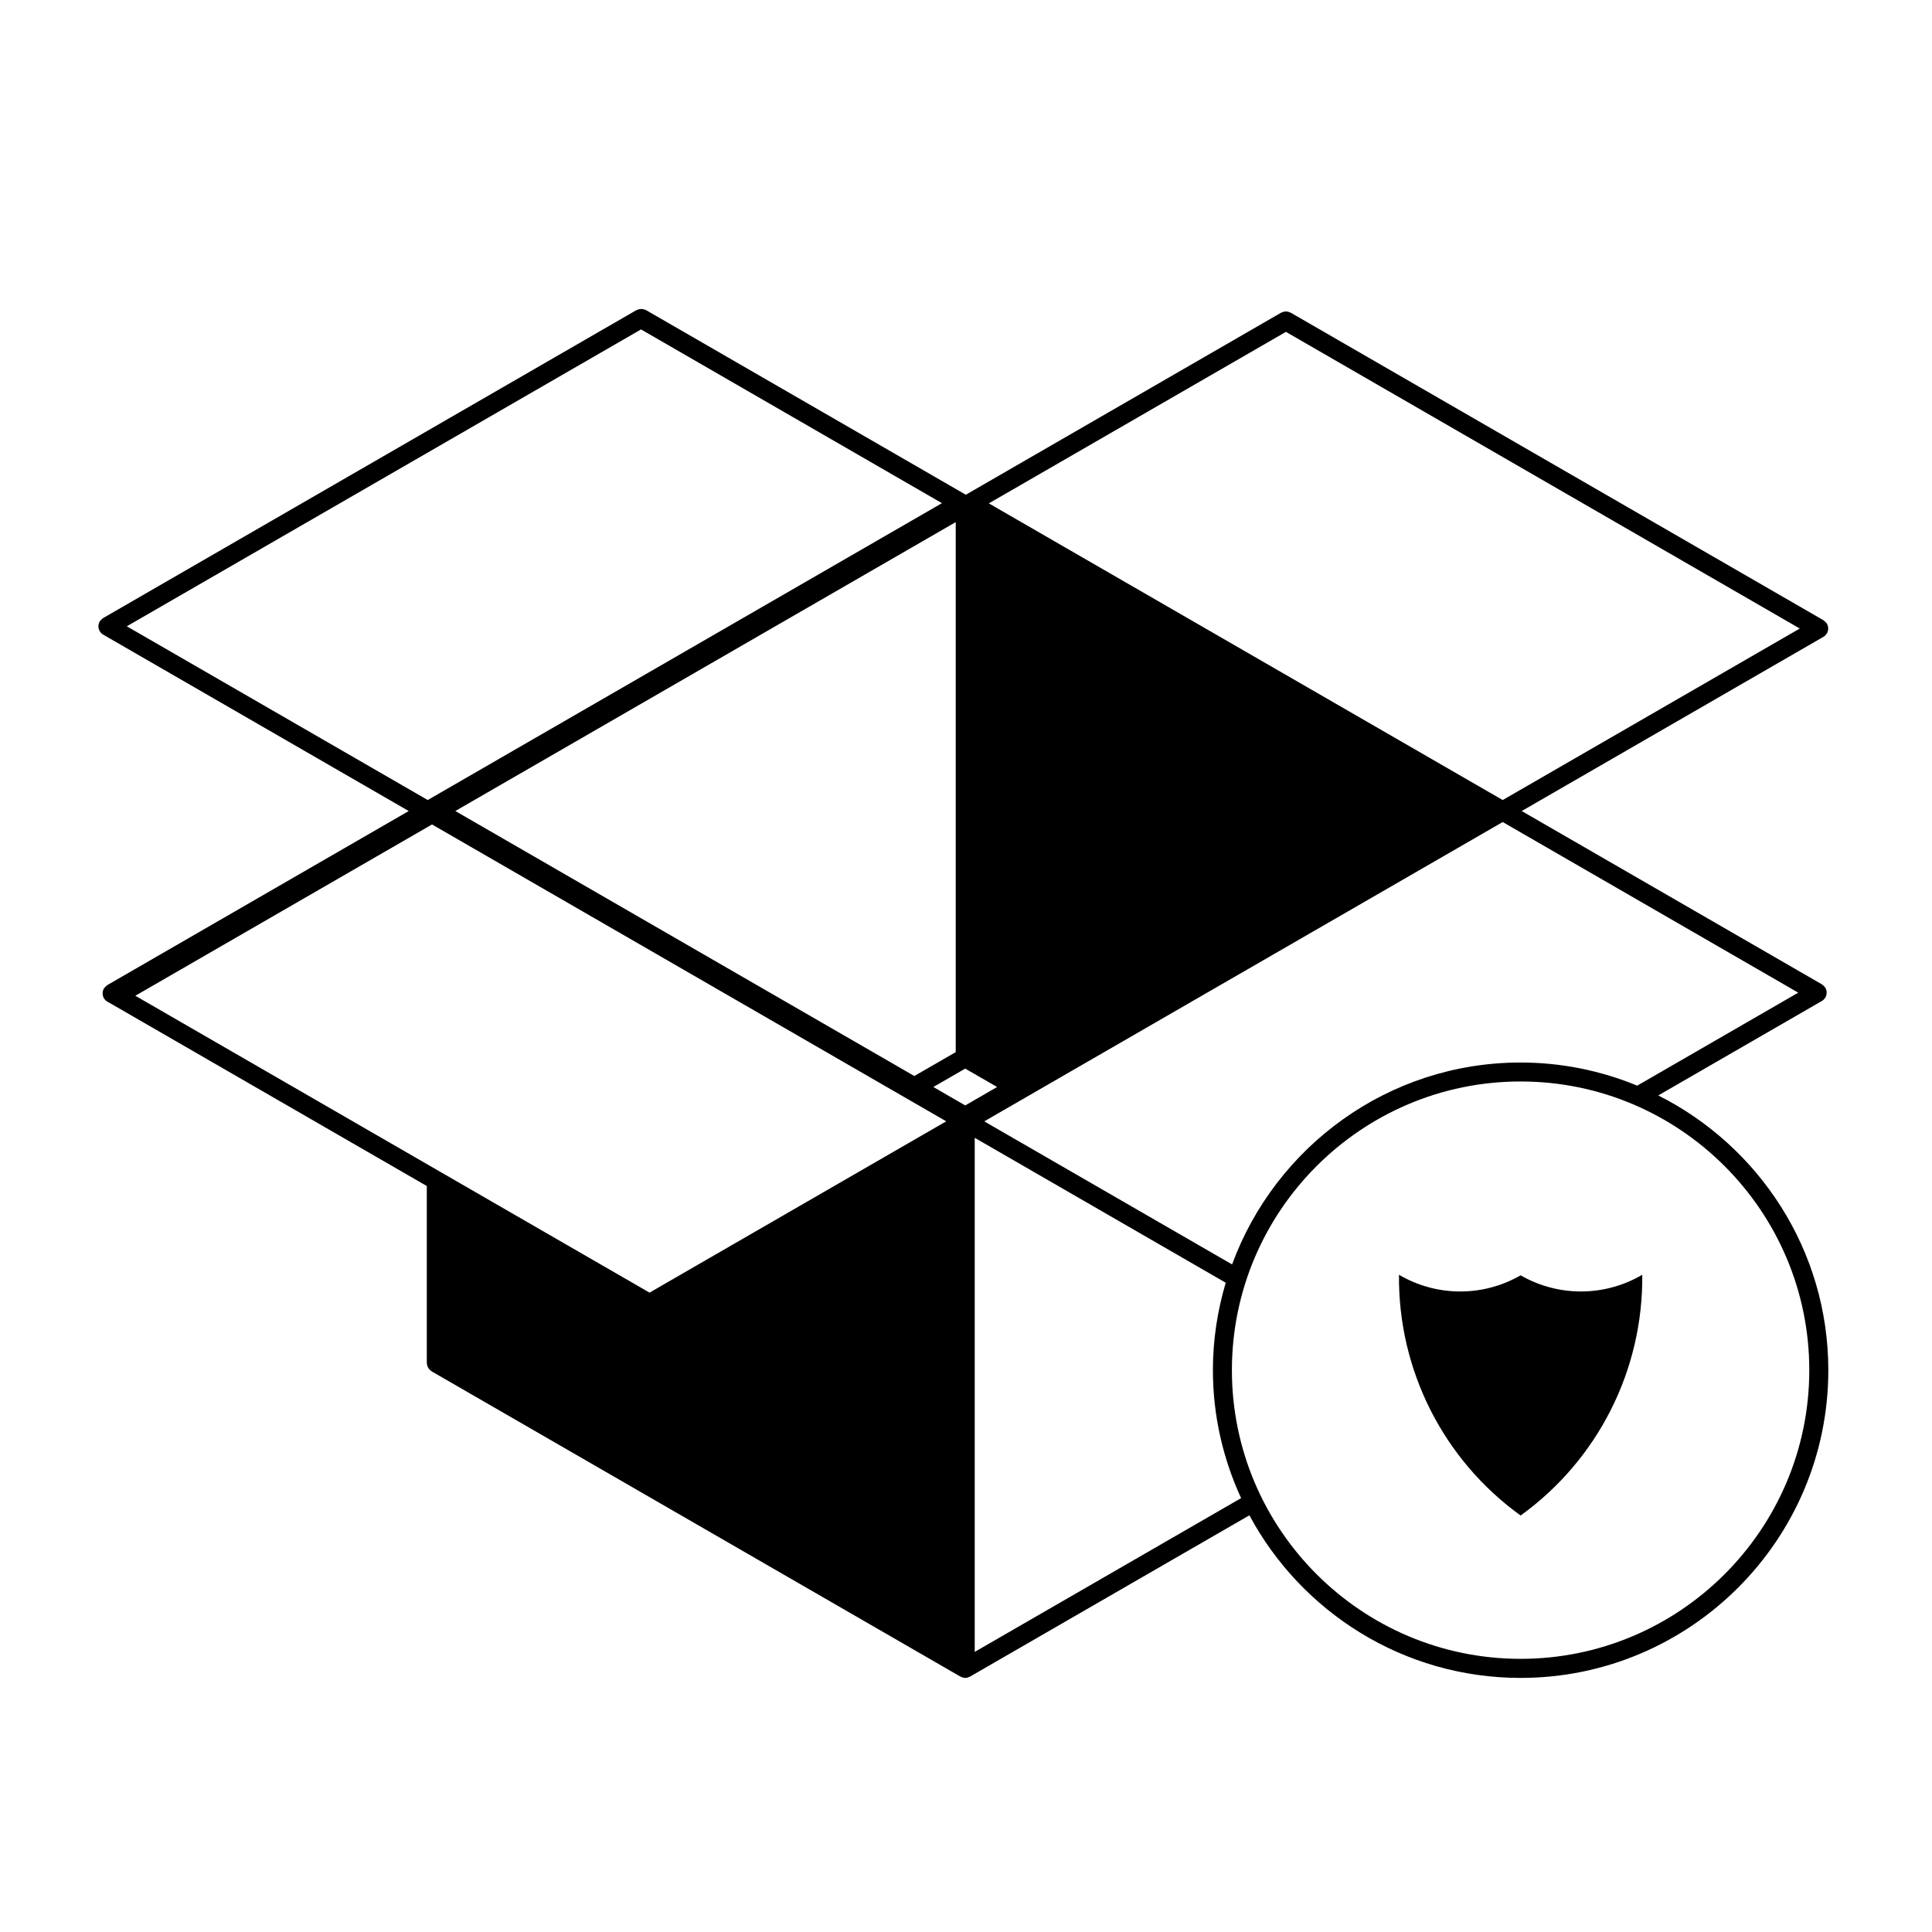
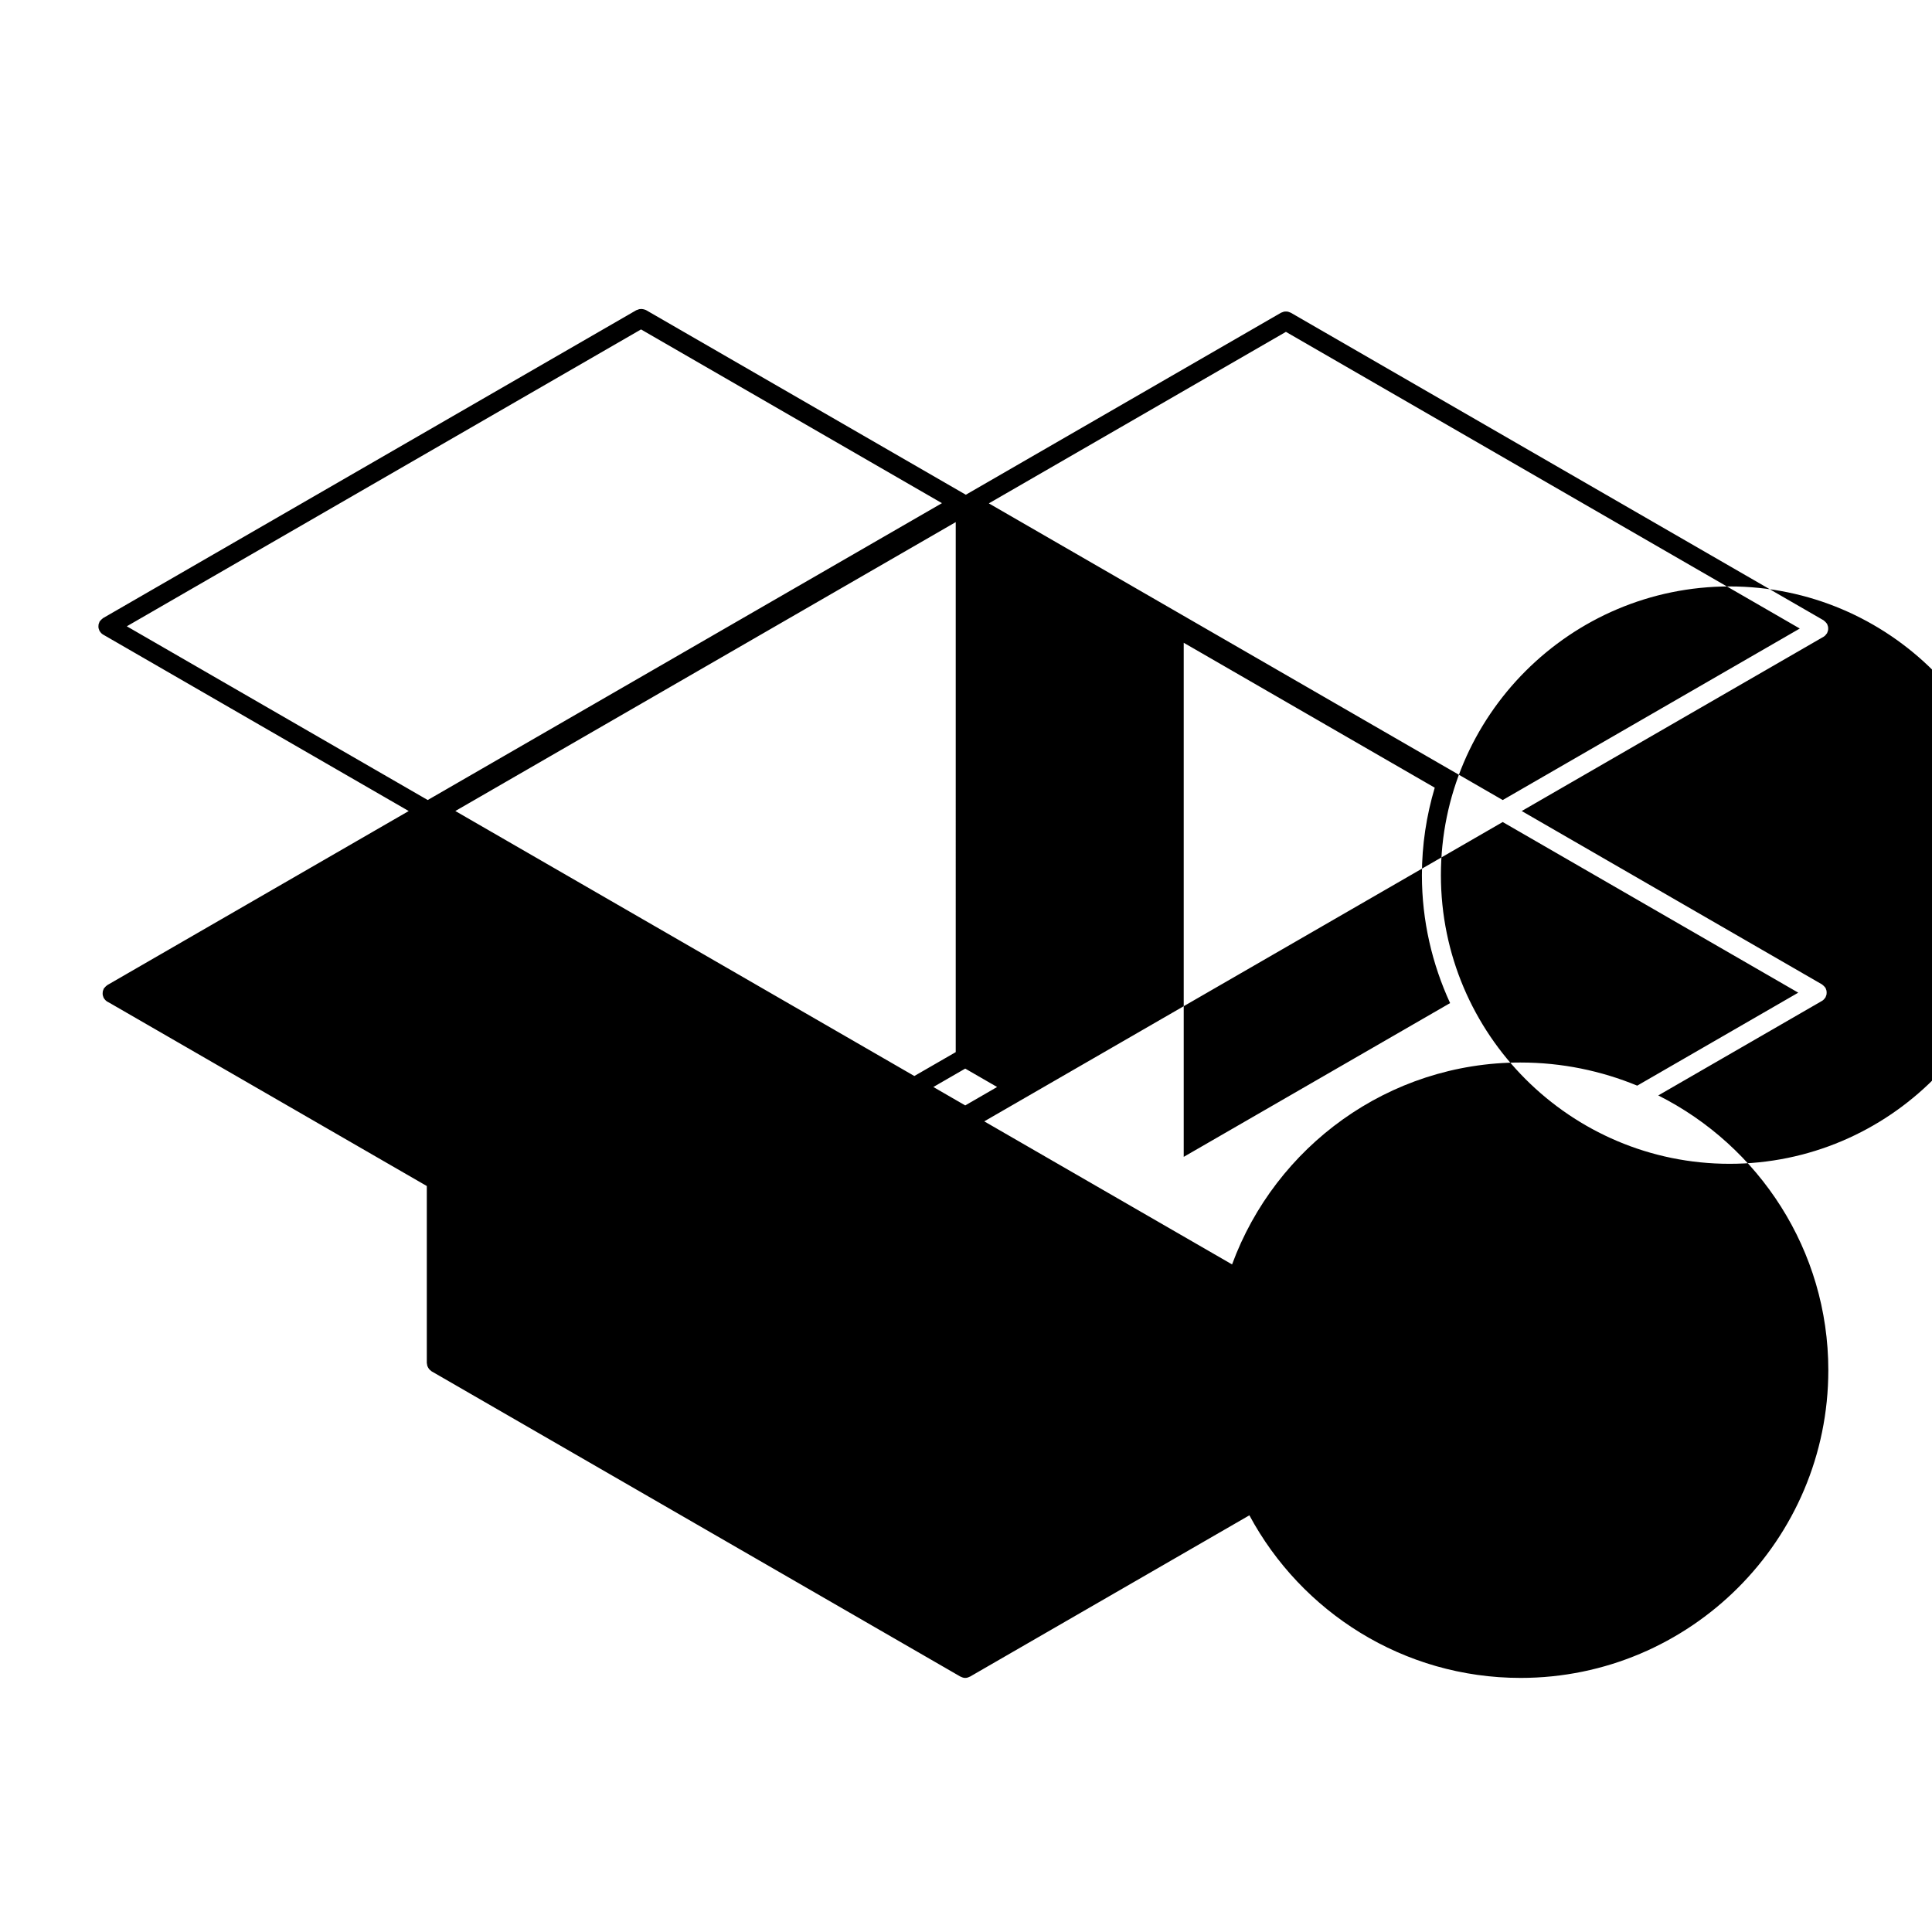
<svg xmlns="http://www.w3.org/2000/svg" fill="#000000" width="800px" height="800px" version="1.1" viewBox="144 144 512 512">
  <g>
-     <path d="m583.46 434.3 43.395-25.055c0.359-0.207 0.625-0.508 0.836-0.836 0.023-0.039 0.066-0.051 0.086-0.09 0.059-0.09 0.059-0.195 0.102-0.297 0.07-0.156 0.137-0.312 0.168-0.488 0.031-0.16 0.035-0.312 0.035-0.48 0-0.156-0.004-0.312-0.035-0.473-0.031-0.172-0.102-0.324-0.168-0.492-0.039-0.102-0.039-0.195-0.102-0.297-0.023-0.039-0.07-0.07-0.102-0.105-0.098-0.145-0.215-0.266-0.344-0.387-0.109-0.109-0.227-0.23-0.359-0.316-0.047-0.031-0.074-0.082-0.117-0.105l-79.582-45.949 79.988-46.184c0.359-0.211 0.621-0.508 0.836-0.836 0.02-0.035 0.059-0.051 0.086-0.086 0.055-0.098 0.059-0.195 0.102-0.297 0.07-0.16 0.133-0.316 0.16-0.488 0.035-0.16 0.039-0.312 0.039-0.473 0-0.16-0.004-0.312-0.039-0.473-0.031-0.172-0.098-0.328-0.16-0.488-0.039-0.102-0.047-0.203-0.102-0.297-0.023-0.047-0.074-0.07-0.105-0.109-0.09-0.141-0.211-0.258-0.332-0.383-0.117-0.117-0.23-0.238-0.367-0.328-0.047-0.023-0.07-0.074-0.109-0.102l-141.23-81.531c-0.09-0.051-0.188-0.055-0.277-0.098-0.172-0.07-0.332-0.137-0.516-0.172-0.156-0.031-0.309-0.031-0.457-0.031-0.168 0-0.328 0-0.492 0.035-0.172 0.035-0.316 0.098-0.484 0.168-0.102 0.039-0.203 0.047-0.301 0.102l-83.562 48.25-84.746-48.93c-0.188-0.105-0.387-0.141-0.586-0.195-0.02-0.004-0.035-0.016-0.055-0.02-0.289-0.074-0.562-0.098-0.852-0.066-0.047 0-0.086-0.004-0.133 0-0.02 0-0.035 0.004-0.055 0.012-0.223 0.039-0.43 0.117-0.637 0.211-0.074 0.035-0.16 0.035-0.238 0.074-0.004 0-0.012 0.012-0.016 0.012-0.004 0.004-0.016 0-0.02 0.004l-141.3 81.59c-0.043 0.027-0.062 0.066-0.109 0.098-0.145 0.098-0.262 0.215-0.387 0.344-0.121 0.117-0.238 0.23-0.328 0.371-0.031 0.039-0.074 0.066-0.102 0.109-0.055 0.098-0.059 0.195-0.102 0.297-0.07 0.16-0.133 0.316-0.168 0.488-0.031 0.16-0.035 0.312-0.035 0.473s0 0.312 0.035 0.473c0.031 0.172 0.098 0.328 0.168 0.488 0.039 0.102 0.047 0.203 0.102 0.297 0.02 0.035 0.066 0.051 0.086 0.086 0.211 0.328 0.473 0.629 0.836 0.836l0.016 0.012 80.988 46.758-79.879 46.129c-0.039 0.023-0.066 0.066-0.105 0.098-0.152 0.102-0.273 0.215-0.398 0.344-0.117 0.121-0.23 0.238-0.324 0.367-0.031 0.047-0.074 0.07-0.102 0.109-0.055 0.09-0.055 0.195-0.102 0.289-0.07 0.168-0.137 0.328-0.168 0.504-0.031 0.156-0.035 0.312-0.035 0.469 0 0.16 0 0.316 0.035 0.484 0.031 0.172 0.098 0.324 0.16 0.488 0.039 0.102 0.047 0.203 0.102 0.297 0.02 0.039 0.066 0.055 0.09 0.09 0.211 0.328 0.473 0.625 0.832 0.836l0.016 0.012h0.004l1.125 0.625v0.004l0.016 0.012 83.527 48.219v46.91c0 0.105 0.047 0.195 0.059 0.301 0.02 0.176 0.047 0.344 0.105 0.52 0.051 0.145 0.125 0.289 0.207 0.422 0.082 0.137 0.16 0.273 0.266 0.395 0.117 0.133 0.246 0.238 0.387 0.344 0.086 0.059 0.141 0.145 0.23 0.207l140.18 80.922h0.012c0.039 0.023 0.086 0.02 0.121 0.039 0.336 0.176 0.711 0.297 1.117 0.297h0.004 0.004c0.406 0 0.777-0.117 1.117-0.297 0.039-0.02 0.086-0.016 0.121-0.039h0.012l74.051-42.754c13.766 25.625 40.809 43.09 71.875 43.09 44.961 0 81.547-36.578 81.547-81.543 0-31.84-18.387-59.398-45.059-72.816zm-36.48-8.723c-35.102 0-65 22.34-76.469 53.508l-65.676-37.914 137.4-79.324 78.32 45.219-42.676 24.641c-9.539-3.926-19.961-6.129-30.898-6.129zm-62.199-193.63 136.18 78.621-78.73 45.453-136.18-78.621zm-87.504 190.88-10.969 6.328-121.64-70.227 132.61-76.562zm2.519 4.363 8.449 4.875-8.449 4.883-8.449-4.883zm-85.918-195.89 79.746 46.043-136.27 78.672-79.746-46.039zm-55.387 131.19 136.27 78.672-78.629 45.398-55.242-31.891-81.023-46.785zm143.82 219.28v-136.24l66.523 38.406c-2.188 7.356-3.402 15.125-3.402 23.18 0 12.102 2.719 23.562 7.473 33.902zm144.66 1.84c-42.184 0-76.504-34.32-76.504-76.504 0-42.18 34.32-76.504 76.504-76.504 42.184 0 76.508 34.32 76.508 76.504-0.004 42.191-34.324 76.504-76.508 76.504z" />
-     <path d="m546.98 481.97c-9.984 5.769-22.305 5.707-32.234-0.145-0.266 25.242 11.754 49.039 32.234 63.801 20.48-14.762 32.504-38.562 32.234-63.801-9.926 5.848-22.25 5.906-32.234 0.145z" />
+     <path d="m583.46 434.3 43.395-25.055c0.359-0.207 0.625-0.508 0.836-0.836 0.023-0.039 0.066-0.051 0.086-0.09 0.059-0.09 0.059-0.195 0.102-0.297 0.07-0.156 0.137-0.312 0.168-0.488 0.031-0.16 0.035-0.312 0.035-0.48 0-0.156-0.004-0.312-0.035-0.473-0.031-0.172-0.102-0.324-0.168-0.492-0.039-0.102-0.039-0.195-0.102-0.297-0.023-0.039-0.07-0.07-0.102-0.105-0.098-0.145-0.215-0.266-0.344-0.387-0.109-0.109-0.227-0.23-0.359-0.316-0.047-0.031-0.074-0.082-0.117-0.105l-79.582-45.949 79.988-46.184c0.359-0.211 0.621-0.508 0.836-0.836 0.02-0.035 0.059-0.051 0.086-0.086 0.055-0.098 0.059-0.195 0.102-0.297 0.07-0.16 0.133-0.316 0.16-0.488 0.035-0.16 0.039-0.312 0.039-0.473 0-0.16-0.004-0.312-0.039-0.473-0.031-0.172-0.098-0.328-0.16-0.488-0.039-0.102-0.047-0.203-0.102-0.297-0.023-0.047-0.074-0.07-0.105-0.109-0.09-0.141-0.211-0.258-0.332-0.383-0.117-0.117-0.23-0.238-0.367-0.328-0.047-0.023-0.07-0.074-0.109-0.102l-141.23-81.531c-0.09-0.051-0.188-0.055-0.277-0.098-0.172-0.07-0.332-0.137-0.516-0.172-0.156-0.031-0.309-0.031-0.457-0.031-0.168 0-0.328 0-0.492 0.035-0.172 0.035-0.316 0.098-0.484 0.168-0.102 0.039-0.203 0.047-0.301 0.102l-83.562 48.25-84.746-48.93c-0.188-0.105-0.387-0.141-0.586-0.195-0.02-0.004-0.035-0.016-0.055-0.02-0.289-0.074-0.562-0.098-0.852-0.066-0.047 0-0.086-0.004-0.133 0-0.02 0-0.035 0.004-0.055 0.012-0.223 0.039-0.43 0.117-0.637 0.211-0.074 0.035-0.16 0.035-0.238 0.074-0.004 0-0.012 0.012-0.016 0.012-0.004 0.004-0.016 0-0.02 0.004l-141.3 81.59c-0.043 0.027-0.062 0.066-0.109 0.098-0.145 0.098-0.262 0.215-0.387 0.344-0.121 0.117-0.238 0.23-0.328 0.371-0.031 0.039-0.074 0.066-0.102 0.109-0.055 0.098-0.059 0.195-0.102 0.297-0.07 0.16-0.133 0.316-0.168 0.488-0.031 0.16-0.035 0.312-0.035 0.473s0 0.312 0.035 0.473c0.031 0.172 0.098 0.328 0.168 0.488 0.039 0.102 0.047 0.203 0.102 0.297 0.02 0.035 0.066 0.051 0.086 0.086 0.211 0.328 0.473 0.629 0.836 0.836l0.016 0.012 80.988 46.758-79.879 46.129c-0.039 0.023-0.066 0.066-0.105 0.098-0.152 0.102-0.273 0.215-0.398 0.344-0.117 0.121-0.23 0.238-0.324 0.367-0.031 0.047-0.074 0.07-0.102 0.109-0.055 0.09-0.055 0.195-0.102 0.289-0.07 0.168-0.137 0.328-0.168 0.504-0.031 0.156-0.035 0.312-0.035 0.469 0 0.16 0 0.316 0.035 0.484 0.031 0.172 0.098 0.324 0.16 0.488 0.039 0.102 0.047 0.203 0.102 0.297 0.02 0.039 0.066 0.055 0.09 0.09 0.211 0.328 0.473 0.625 0.832 0.836l0.016 0.012h0.004l1.125 0.625v0.004l0.016 0.012 83.527 48.219v46.91c0 0.105 0.047 0.195 0.059 0.301 0.02 0.176 0.047 0.344 0.105 0.52 0.051 0.145 0.125 0.289 0.207 0.422 0.082 0.137 0.16 0.273 0.266 0.395 0.117 0.133 0.246 0.238 0.387 0.344 0.086 0.059 0.141 0.145 0.23 0.207l140.18 80.922h0.012c0.039 0.023 0.086 0.02 0.121 0.039 0.336 0.176 0.711 0.297 1.117 0.297h0.004 0.004c0.406 0 0.777-0.117 1.117-0.297 0.039-0.02 0.086-0.016 0.121-0.039h0.012l74.051-42.754c13.766 25.625 40.809 43.09 71.875 43.09 44.961 0 81.547-36.578 81.547-81.543 0-31.84-18.387-59.398-45.059-72.816zm-36.48-8.723c-35.102 0-65 22.34-76.469 53.508l-65.676-37.914 137.4-79.324 78.32 45.219-42.676 24.641c-9.539-3.926-19.961-6.129-30.898-6.129zm-62.199-193.63 136.18 78.621-78.73 45.453-136.18-78.621zm-87.504 190.88-10.969 6.328-121.64-70.227 132.61-76.562zm2.519 4.363 8.449 4.875-8.449 4.883-8.449-4.883zm-85.918-195.89 79.746 46.043-136.27 78.672-79.746-46.039zzm143.82 219.28v-136.24l66.523 38.406c-2.188 7.356-3.402 15.125-3.402 23.18 0 12.102 2.719 23.562 7.473 33.902zm144.66 1.84c-42.184 0-76.504-34.32-76.504-76.504 0-42.18 34.32-76.504 76.504-76.504 42.184 0 76.508 34.32 76.508 76.504-0.004 42.191-34.324 76.504-76.508 76.504z" />
  </g>
</svg>